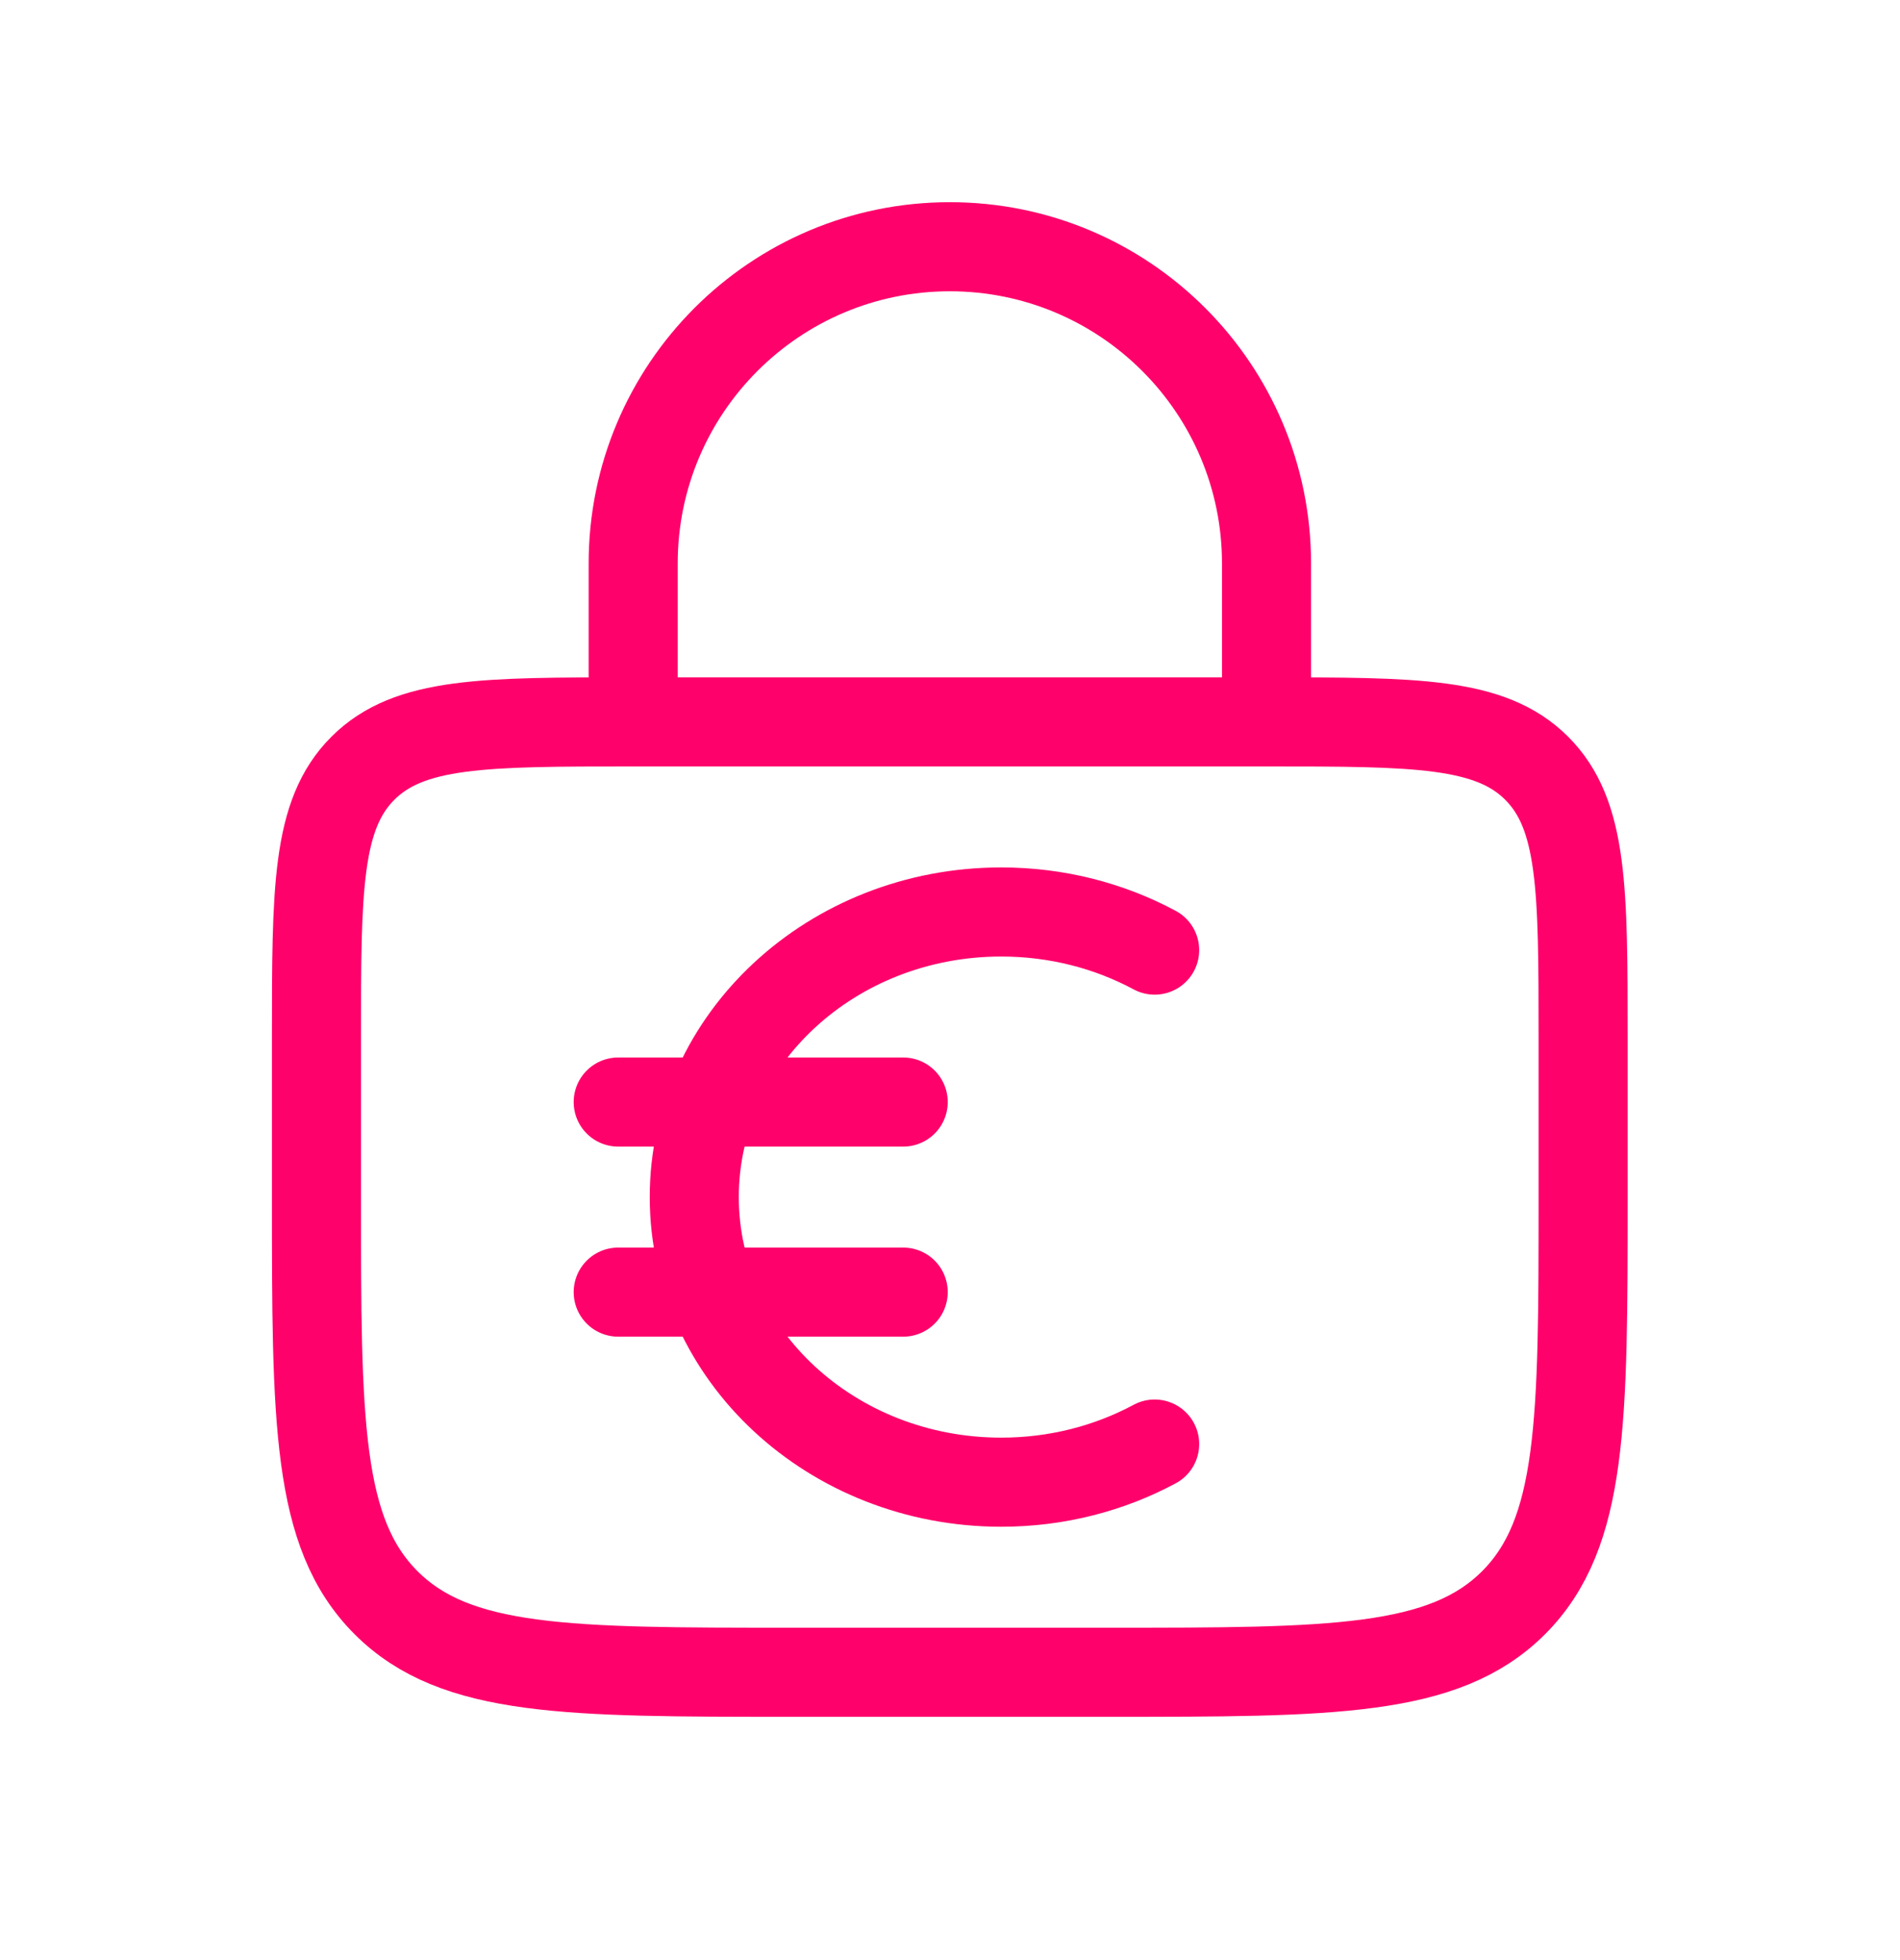
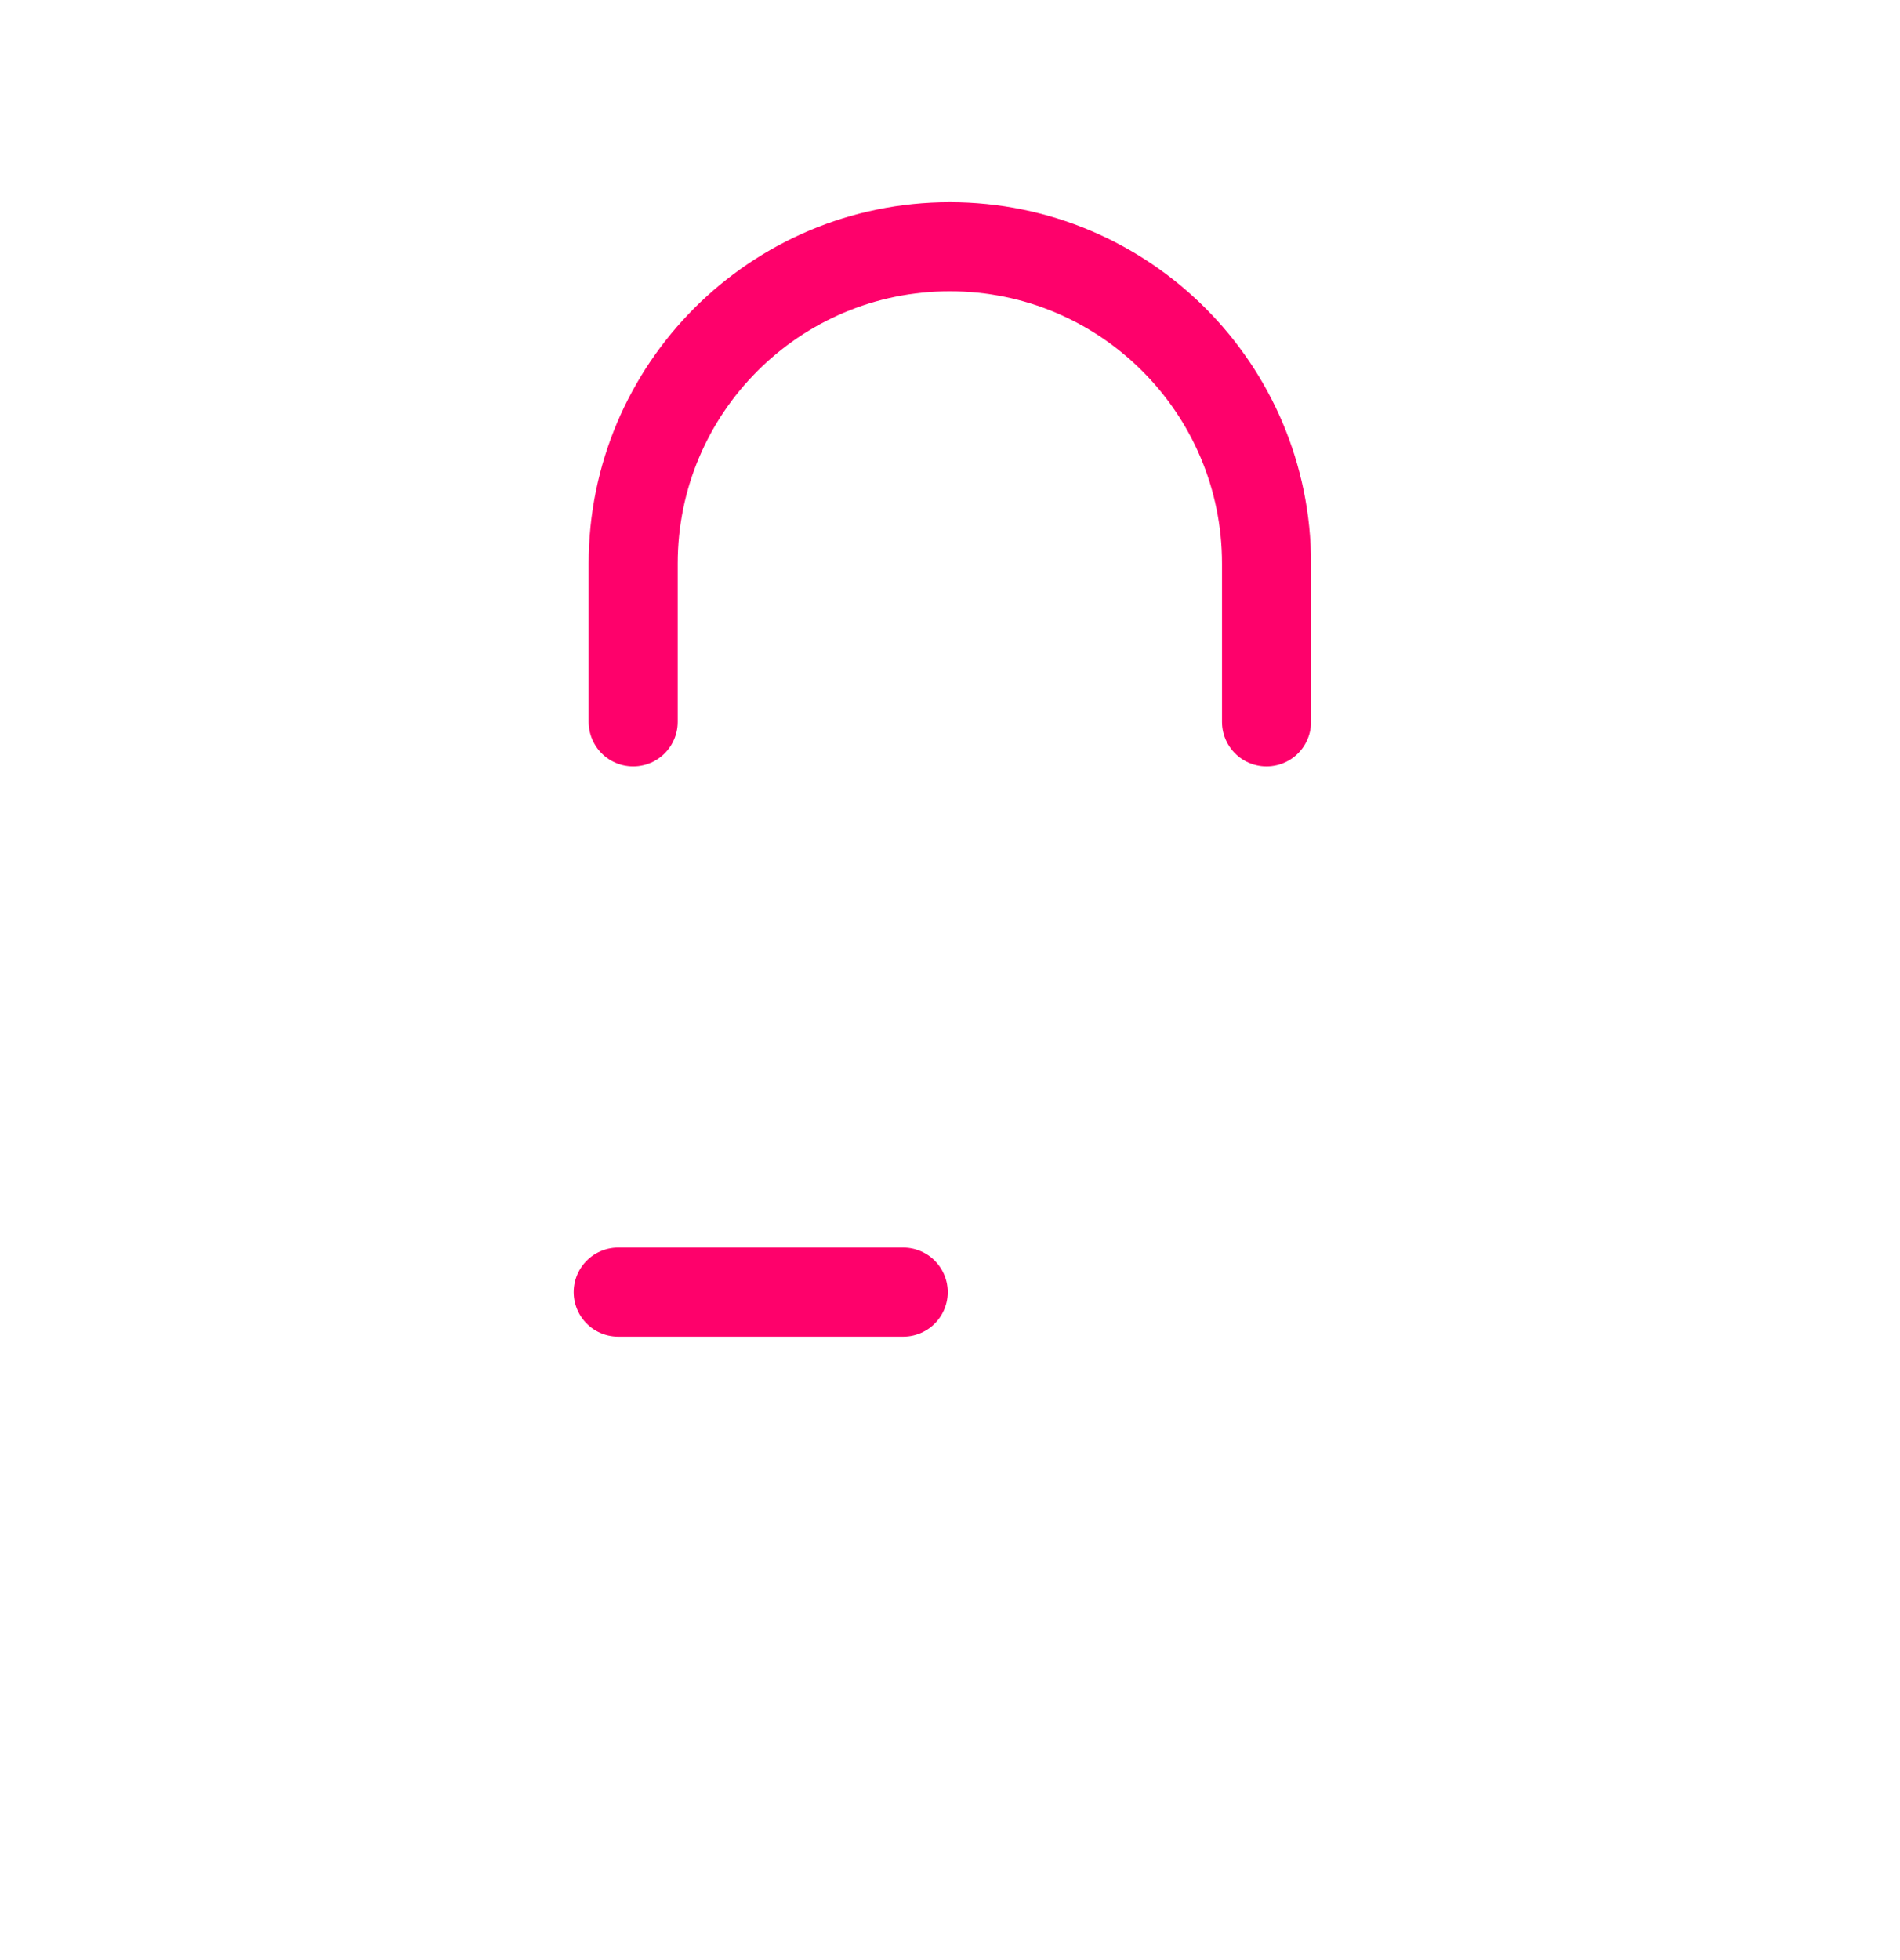
<svg xmlns="http://www.w3.org/2000/svg" width="32" height="33" viewBox="0 0 32 33" fill="none">
-   <path d="M5.33 17.488C5.33 14.973 5.33 13.716 6.111 12.935C6.892 12.154 8.149 12.154 10.663 12.154H21.33C23.844 12.154 25.101 12.154 25.882 12.935C26.663 13.716 26.663 14.973 26.663 17.488V20.154C26.663 23.925 26.663 25.811 25.492 26.983C24.32 28.154 22.435 28.154 18.663 28.154H13.33C9.559 28.154 7.673 28.154 6.502 26.983C5.33 25.811 5.33 23.925 5.33 20.154V17.488Z" stroke="#FE016B" stroke-width="1.5" />
-   <path d="M19.447 15.996C18.687 15.588 17.804 15.354 16.863 15.354C14.008 15.354 11.693 17.503 11.693 20.154C11.693 22.805 14.008 24.954 16.863 24.954C17.804 24.954 18.687 24.72 19.447 24.312" stroke="#FE016B" stroke-width="1.5" stroke-linecap="round" />
-   <path d="M10.412 18.554H15.212" stroke="#FE016B" stroke-width="1.5" stroke-linecap="round" />
  <path d="M10.412 21.754H15.212" stroke="#FE016B" stroke-width="1.5" stroke-linecap="round" />
  <path d="M21.331 12.153V9.488C21.331 6.542 18.943 4.154 15.997 4.154V4.154C13.052 4.154 10.664 6.542 10.664 9.488V12.153" stroke="#FE016B" stroke-width="1.5" stroke-linecap="round" />
</svg>